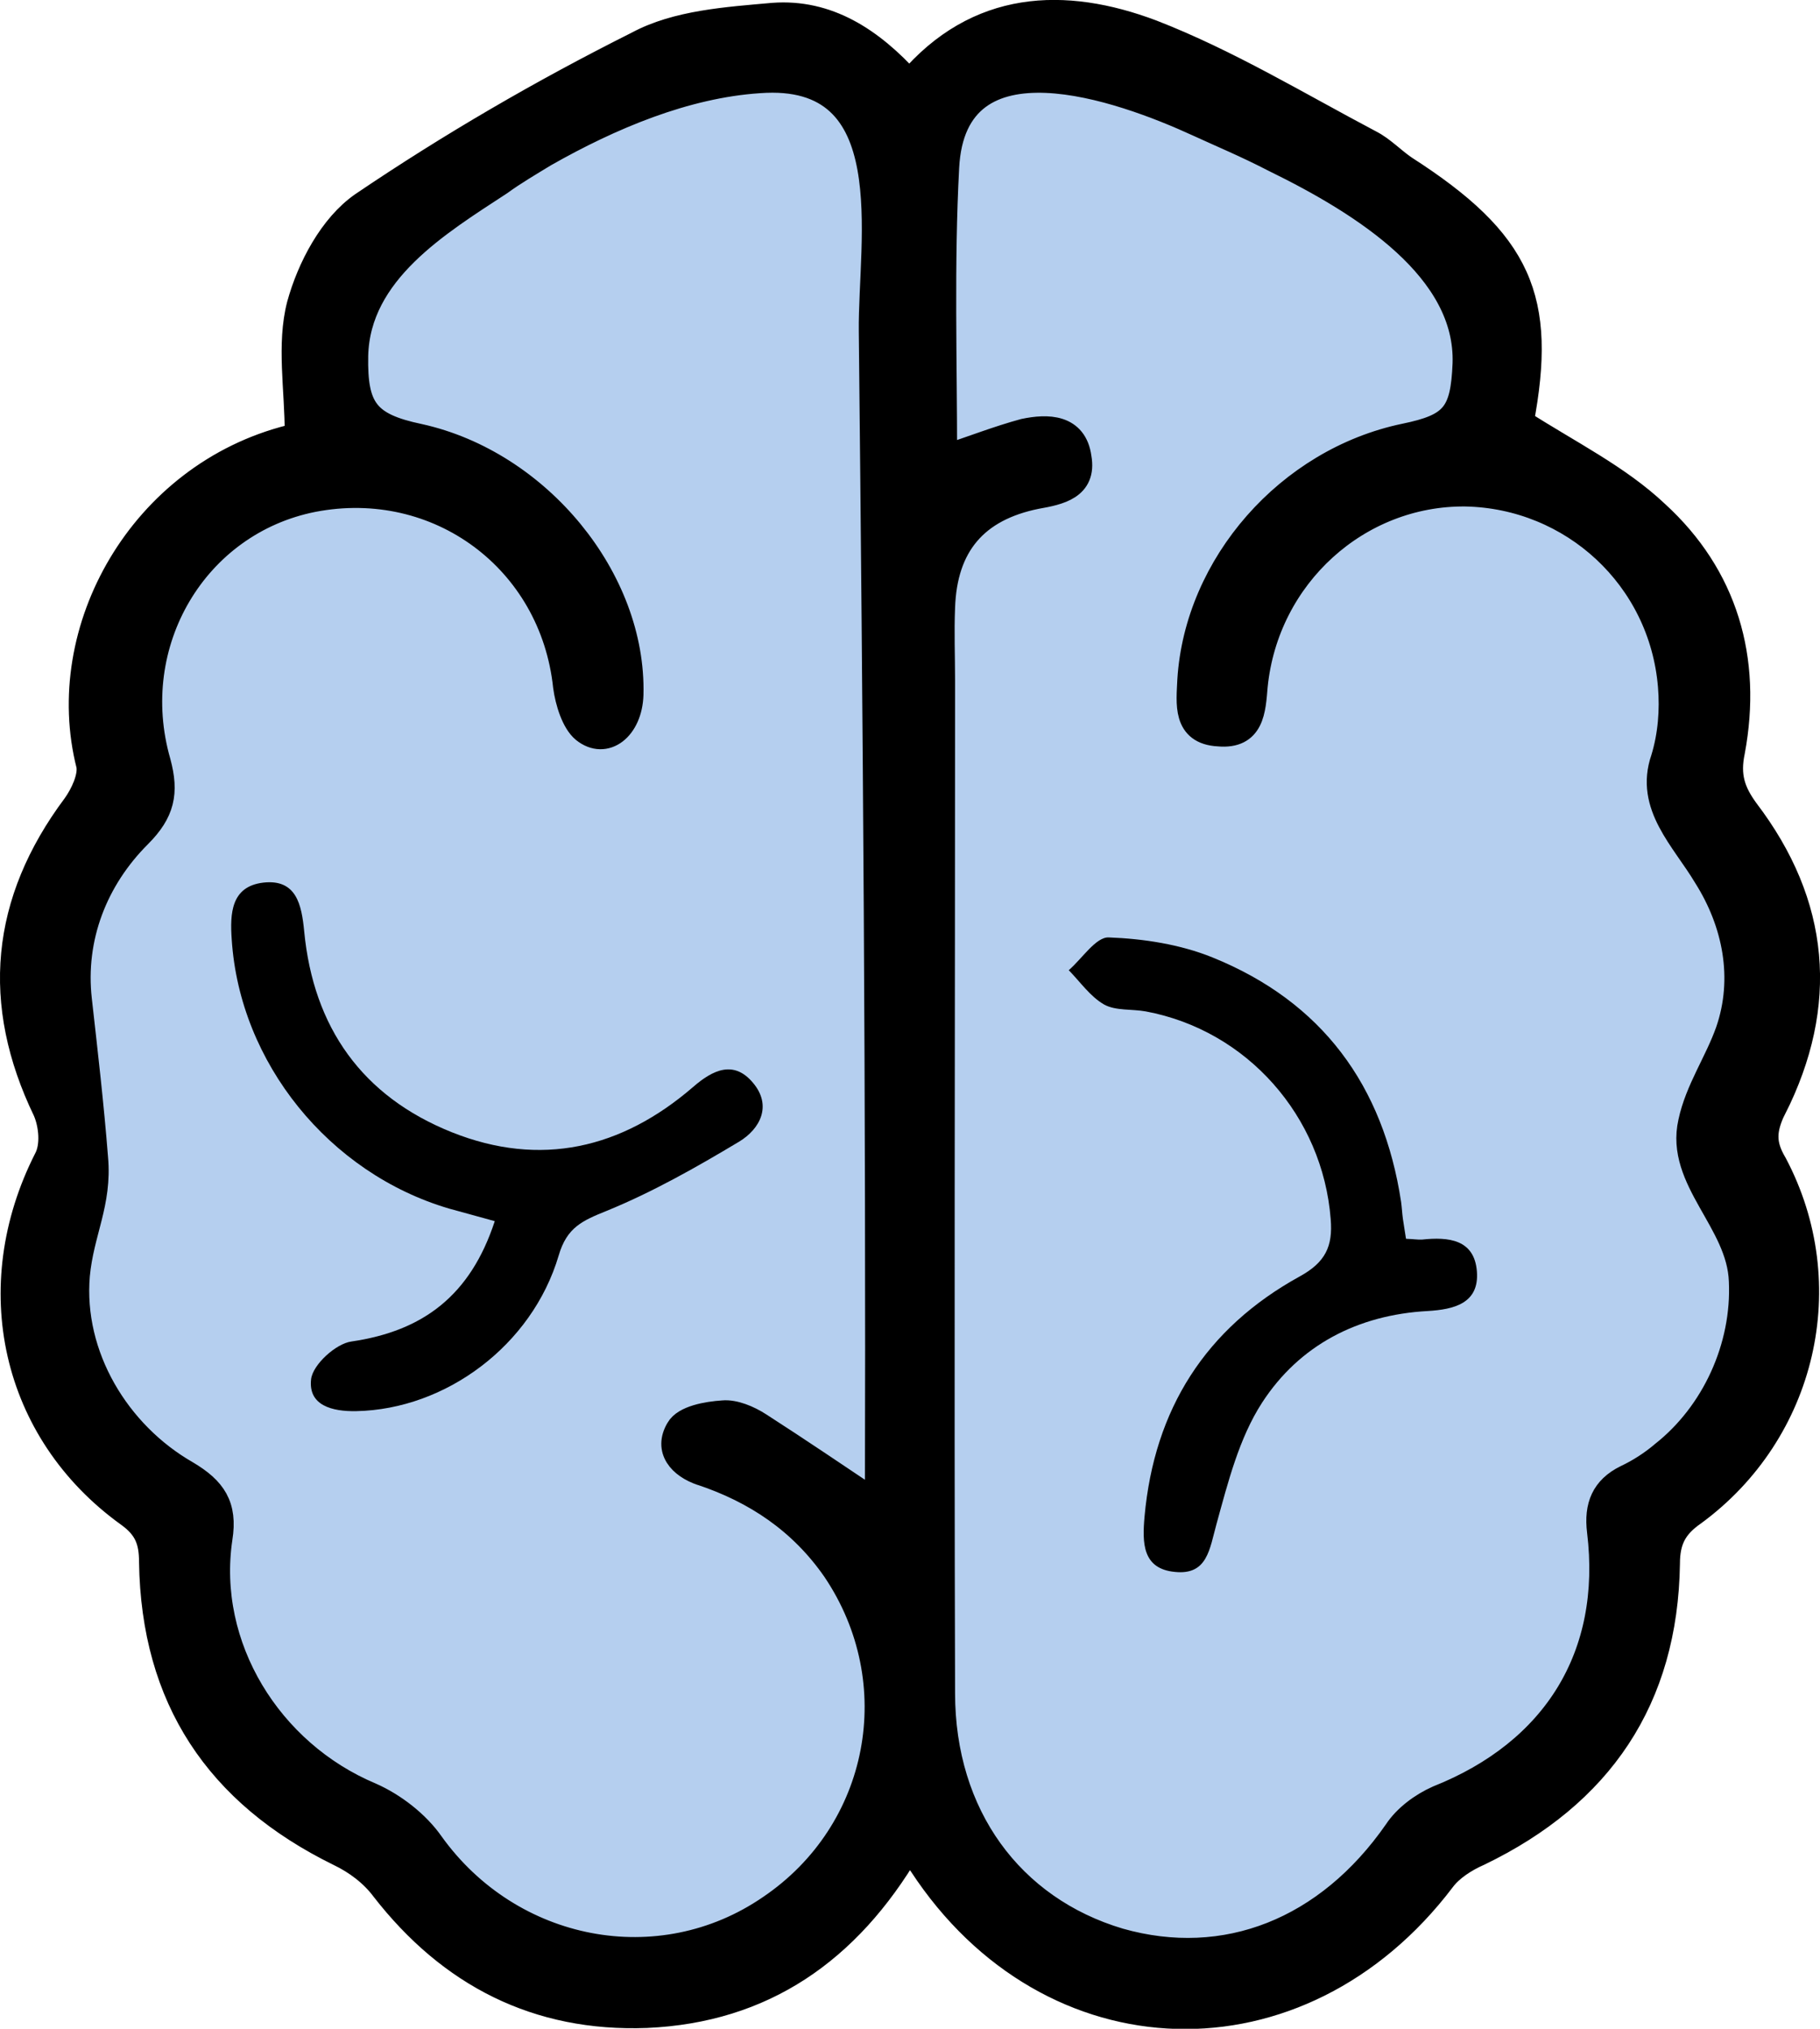
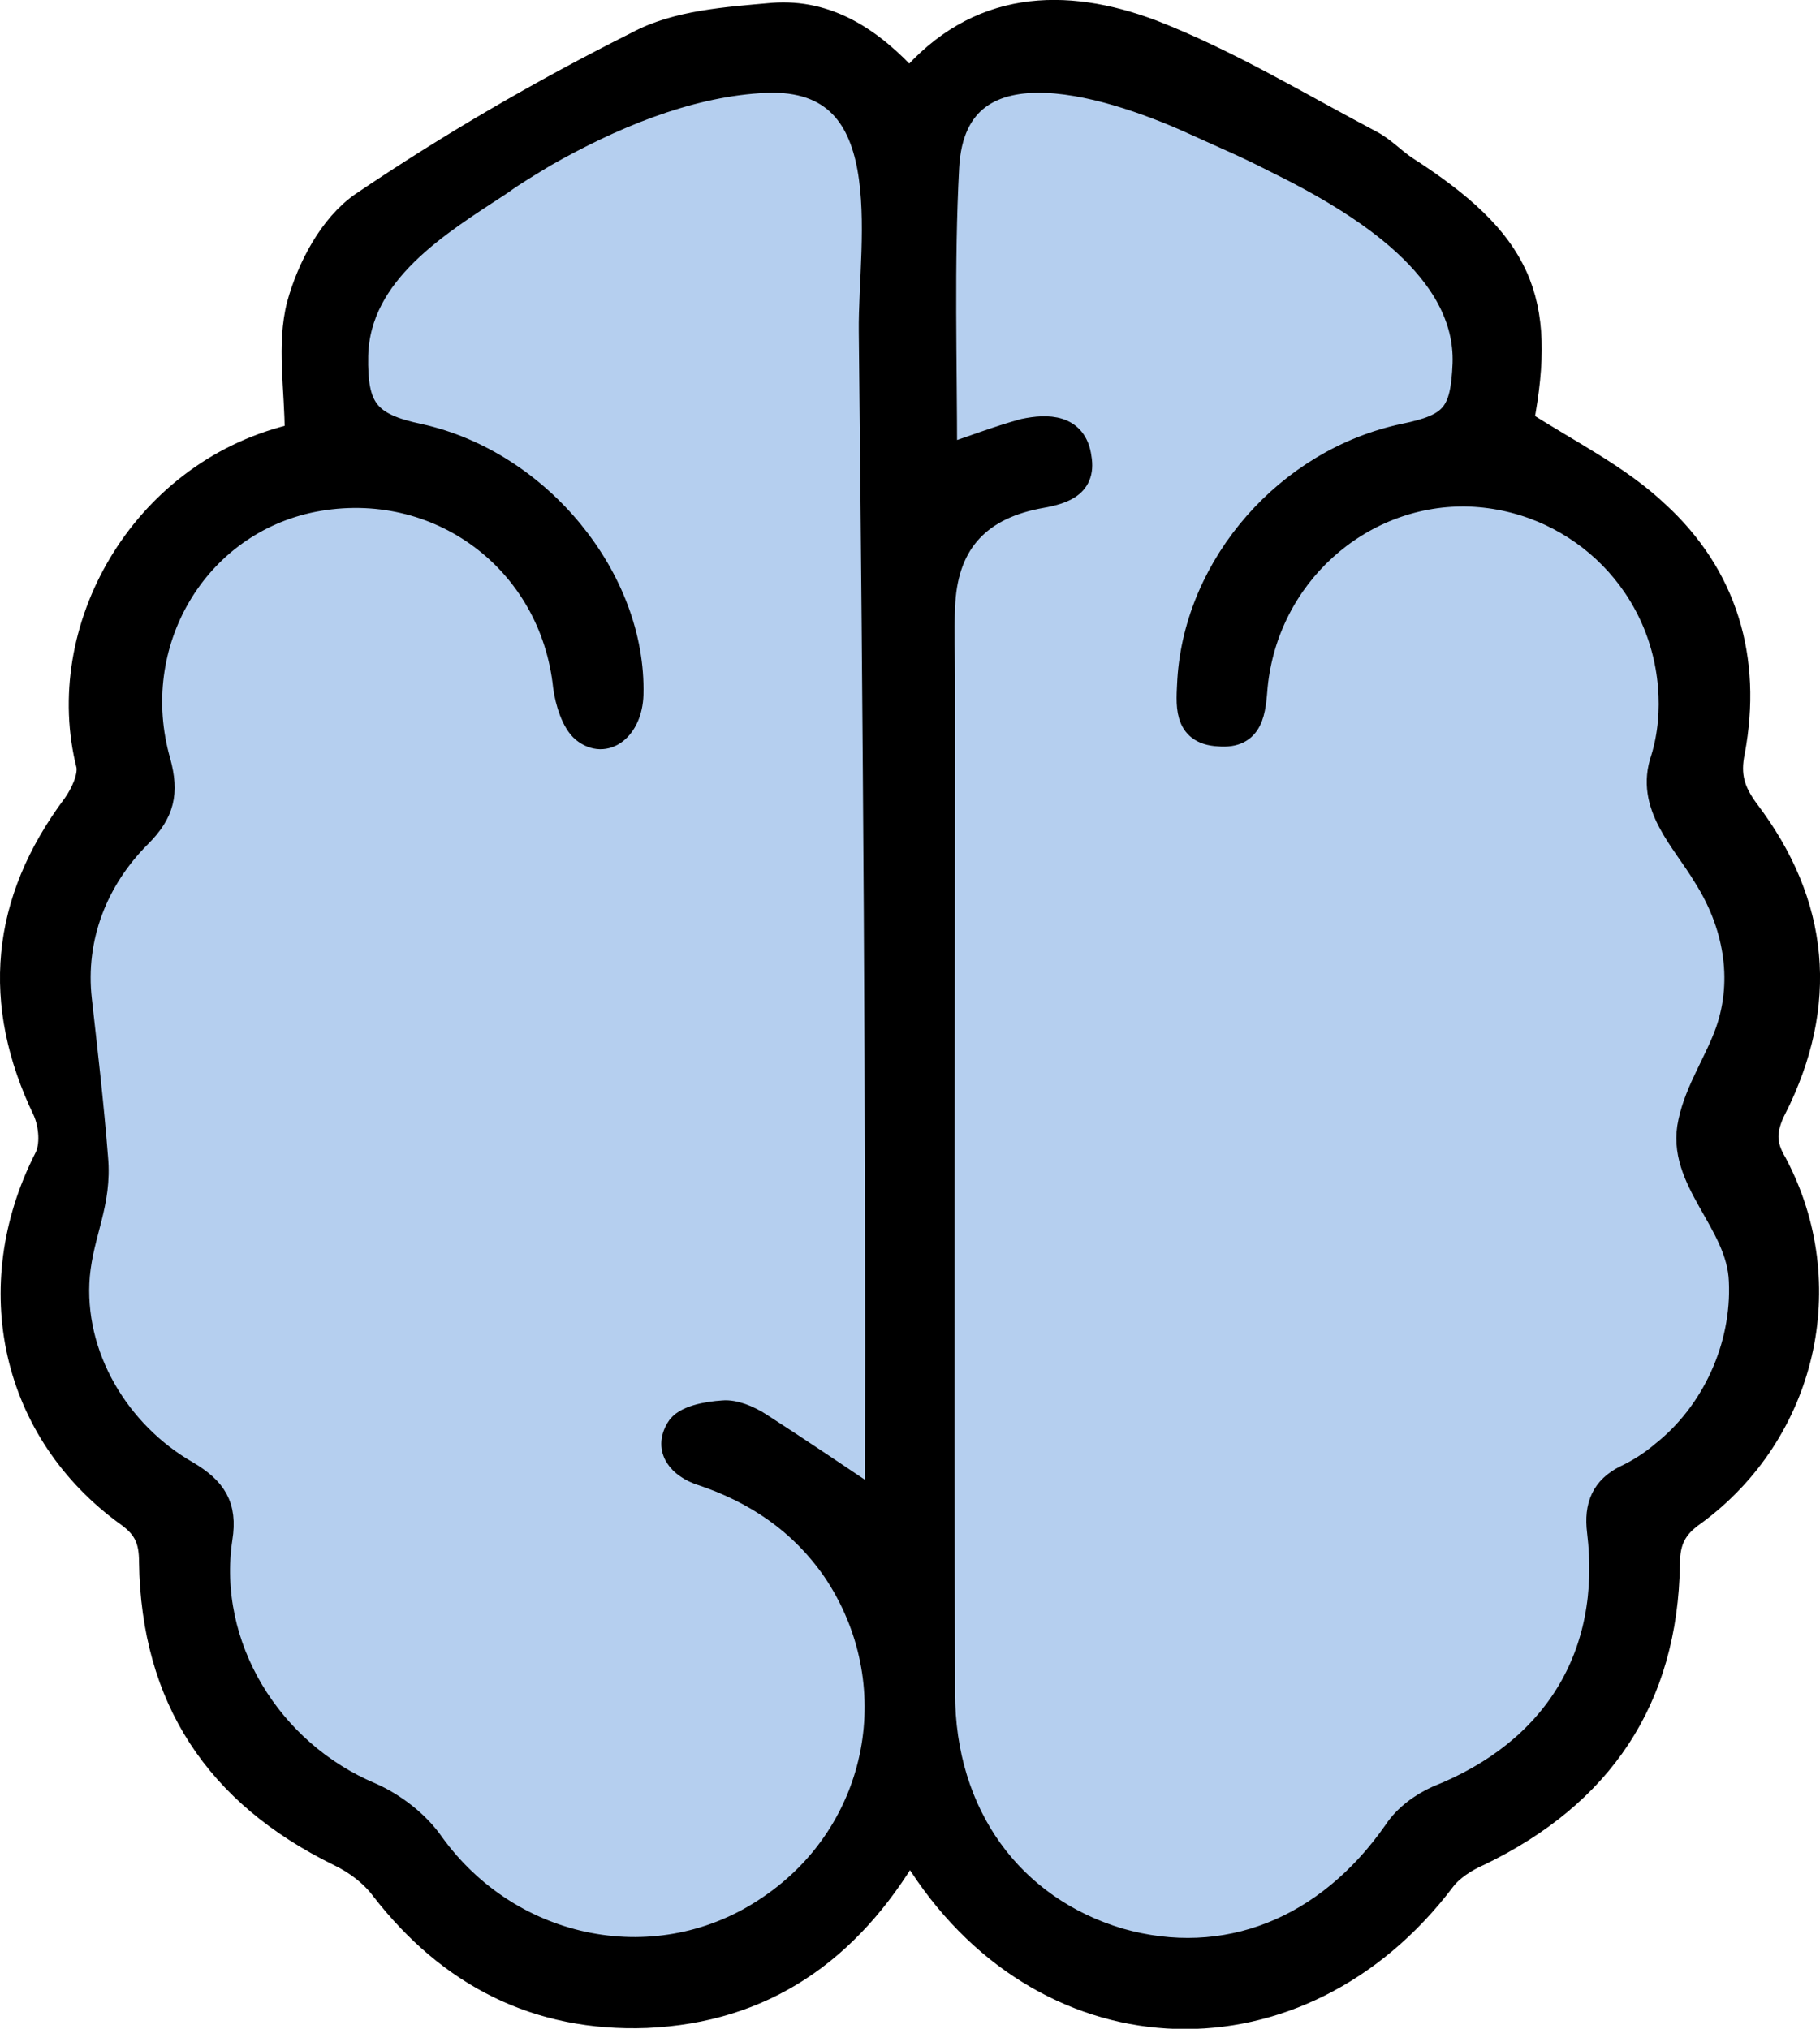
<svg xmlns="http://www.w3.org/2000/svg" id="Layer_2" data-name="Layer 2" viewBox="0 0 71.08 79.23">
  <defs>
    <style>
      .cls-1 {
        stroke: #000;
        stroke-miterlimit: 10;
      }

      .cls-2 {
        fill: #b5cfef;
      }
    </style>
  </defs>
  <g id="Layer_1-2" data-name="Layer 1">
    <g id="fMeo4K.tif">
      <path class="cls-2" d="M69.31,45.46c2.49,4.7,1.15,10.47-3.16,13.63-.75,.51-1.03,1.07-1.03,1.98-.08,5.29-2.61,9.01-7.35,11.3-.55,.24-1.11,.59-1.42,1.03-5.57,7.35-15.33,7.07-20.35-.59-.12-.16-.24-.32-.51-.63-2.37,4.03-5.69,6.32-10.23,6.52-4.27,.16-7.67-1.58-10.27-4.94-.43-.59-1.07-1.07-1.74-1.38-4.74-2.33-7.23-6.05-7.31-11.38,0-.83-.2-1.34-.91-1.86-4.5-3.24-5.73-8.89-3.2-13.87,.28-.51,.2-1.34-.04-1.9C-.24,39.18,.12,35.23,2.92,31.47c.32-.43,.63-1.11,.55-1.58-1.34-5.29,2.05-11.34,7.86-12.8,.12-.04,.24-.16,.28-.16,0-1.74-.32-3.48,.08-5.02,.4-1.46,1.26-3.08,2.45-3.91,3.44-2.33,7.03-4.43,10.75-6.28,1.54-.83,3.52-.95,5.29-1.11,2.13-.16,3.83,.95,5.33,2.61C38.17,.1,41.57-.02,44.97,1.28c2.96,1.15,5.69,2.81,8.53,4.31,.47,.24,.87,.67,1.34,.99,4.5,2.88,5.45,5.1,4.54,9.92,1.86,1.19,3.79,2.13,5.29,3.56,2.69,2.45,3.64,5.69,2.96,9.29-.2,.95,0,1.58,.55,2.33,2.77,3.64,3.12,7.55,1.07,11.62-.4,.83-.43,1.38,.04,2.17Z" />
      <g>
        <path class="cls-1" d="M69.27,43.29c2.05-4.07,1.7-7.98-1.07-11.62-.55-.75-.75-1.38-.55-2.33,.67-3.6-.28-6.84-2.96-9.29-1.5-1.42-3.44-2.37-5.29-3.56,.91-4.82-.04-7.03-4.54-9.92-.47-.32-.87-.75-1.34-.99-2.84-1.5-5.57-3.16-8.53-4.31C41.57-.02,38.17,.1,35.52,3.22c-1.5-1.66-3.2-2.77-5.33-2.61-1.78,.16-3.75,.28-5.29,1.11-3.71,1.86-7.31,3.95-10.75,6.28-1.19,.83-2.05,2.45-2.45,3.91-.4,1.54-.08,3.28-.08,5.02-.04,0-.16,.12-.28,.16-5.81,1.46-9.21,7.51-7.86,12.8,.08,.47-.24,1.15-.55,1.58C.12,35.23-.24,39.18,1.78,43.37c.24,.55,.32,1.38,.04,1.9-2.53,4.98-1.3,10.63,3.2,13.87,.71,.51,.91,1.03,.91,1.86,.08,5.33,2.57,9.05,7.31,11.38,.67,.32,1.3,.79,1.74,1.38,2.61,3.36,6.01,5.1,10.27,4.94,4.54-.2,7.86-2.49,10.23-6.52,.28,.32,.4,.47,.51,.63,5.02,7.67,14.78,7.94,20.35,.59,.32-.43,.87-.79,1.42-1.03,4.74-2.29,7.27-6.01,7.35-11.3,0-.91,.28-1.46,1.03-1.98,4.31-3.16,5.65-8.93,3.16-13.63-.47-.79-.43-1.34-.04-2.17Zm-41.88,14.22c2.13,.71,3.91,1.9,5.22,3.79,2.96,4.39,1.86,10.23-2.53,13.2-4.31,2.96-10.15,1.82-13.24-2.49-.55-.79-1.46-1.5-2.37-1.9-3.95-1.66-6.52-5.81-5.89-10.04,.2-1.26-.24-1.9-1.3-2.53-2.69-1.54-4.54-4.58-4.27-7.74,.16-1.7,.87-2.81,.71-4.58-.16-2.05-.4-4.11-.63-6.16-.28-2.45,.63-4.74,2.33-6.44,.91-.91,1.07-1.66,.75-2.85-1.34-4.66,1.46-9.36,6.05-10.27,4.9-.95,9.36,2.37,9.88,7.31,.08,.59,.32,1.38,.71,1.7,.83,.67,1.78-.08,1.82-1.38,.12-4.5-3.6-9.05-8.26-10.08-2.05-.43-2.53-1.07-2.49-3.16,.08-3.28,3.24-5.18,5.65-6.76,.55-.4,1.15-.75,1.74-1.11,2.57-1.46,5.49-2.69,8.38-2.88,5.73-.43,4.35,6.24,4.39,9.8,.16,15.13,.28,30.27,.24,45.4,0,.16-.04,.28-.04,.36-1.54-1.03-3.04-2.05-4.58-3.04-.43-.28-.99-.51-1.42-.47-.63,.04-1.5,.2-1.74,.63-.47,.79,.08,1.42,.91,1.7Zm37.54-.71c-.43,.36-.91,.67-1.42,.91-.87,.43-1.15,1.11-1.03,2.09,.59,4.86-1.74,8.61-6.32,10.43-.63,.28-1.26,.75-1.62,1.3-2.69,3.87-6.68,5.45-10.83,4.27-4.23-1.26-6.91-4.9-6.91-9.68-.04-13.16,0-26.36,0-39.51,0-.95-.04-1.94,0-2.88,.08-2.45,1.3-3.87,3.67-4.35,.91-.16,1.86-.36,1.66-1.5-.16-1.22-1.22-1.22-2.13-1.03-1.03,.28-2.02,.67-3.12,1.03,0-3.79-.12-7.59,.08-11.34,.28-5.45,6.84-3.08,9.84-1.7,.87,.4,1.9,.83,2.96,1.38,3.56,1.74,7.59,4.31,7.47,7.98-.08,1.98-.47,2.45-2.37,2.84-4.54,.95-8.1,5.02-8.38,9.52-.04,.91-.2,2.02,1.11,2.09,1.3,.12,1.34-.91,1.42-1.86,.43-4.31,4.03-7.55,8.22-7.51,4.19,.08,7.67,3.28,8.02,7.51,.08,.95,0,1.94-.28,2.85-.63,1.82,.79,3.12,1.66,4.58,1.15,1.82,1.58,3.99,.87,6.05-.43,1.22-1.19,2.29-1.46,3.56-.51,2.25,1.9,3.87,1.98,6.2,.12,2.57-1.07,5.18-3.08,6.76Z" />
-         <path d="M54.92,48.38c.29,.01,.46,.04,.62,.03,1.03-.11,2.04-.01,2.14,1.24,.1,1.26-.91,1.49-1.92,1.55-2.73,.15-5.01,1.33-6.47,3.58-.9,1.39-1.33,3.11-1.78,4.74-.27,.97-.35,2-1.62,1.87-1.28-.12-1.28-1.14-1.19-2.16,.38-4.2,2.39-7.36,6.06-9.38,1-.55,1.3-1.17,1.21-2.24-.31-4.01-3.26-7.37-7.22-8.11-.55-.1-1.18-.02-1.63-.27-.54-.31-.93-.88-1.38-1.34,.52-.45,1.06-1.3,1.56-1.28,1.36,.05,2.79,.27,4.05,.78,4.28,1.73,6.68,5,7.37,9.55,.03,.22,.04,.44,.07,.66,.03,.22,.07,.43,.12,.77Z" />
-         <path d="M19.32,47.69c-.71-.2-1.25-.34-1.78-.49-4.69-1.38-8.18-5.7-8.49-10.51-.07-1.01-.03-2.07,1.23-2.22,1.3-.15,1.5,.87,1.6,1.9,.36,3.76,2.27,6.45,5.77,7.85,3.46,1.38,6.63,.64,9.42-1.77,.77-.67,1.59-1.06,2.34-.16,.75,.89,.28,1.8-.55,2.3-1.67,1-3.38,1.97-5.17,2.7-.94,.38-1.55,.64-1.87,1.74-1.04,3.52-4.42,6.01-7.9,6.08-.95,.02-1.89-.22-1.77-1.25,.07-.57,.97-1.39,1.58-1.47,2.8-.41,4.64-1.8,5.59-4.69Z" />
      </g>
    </g>
  </g>
</svg>